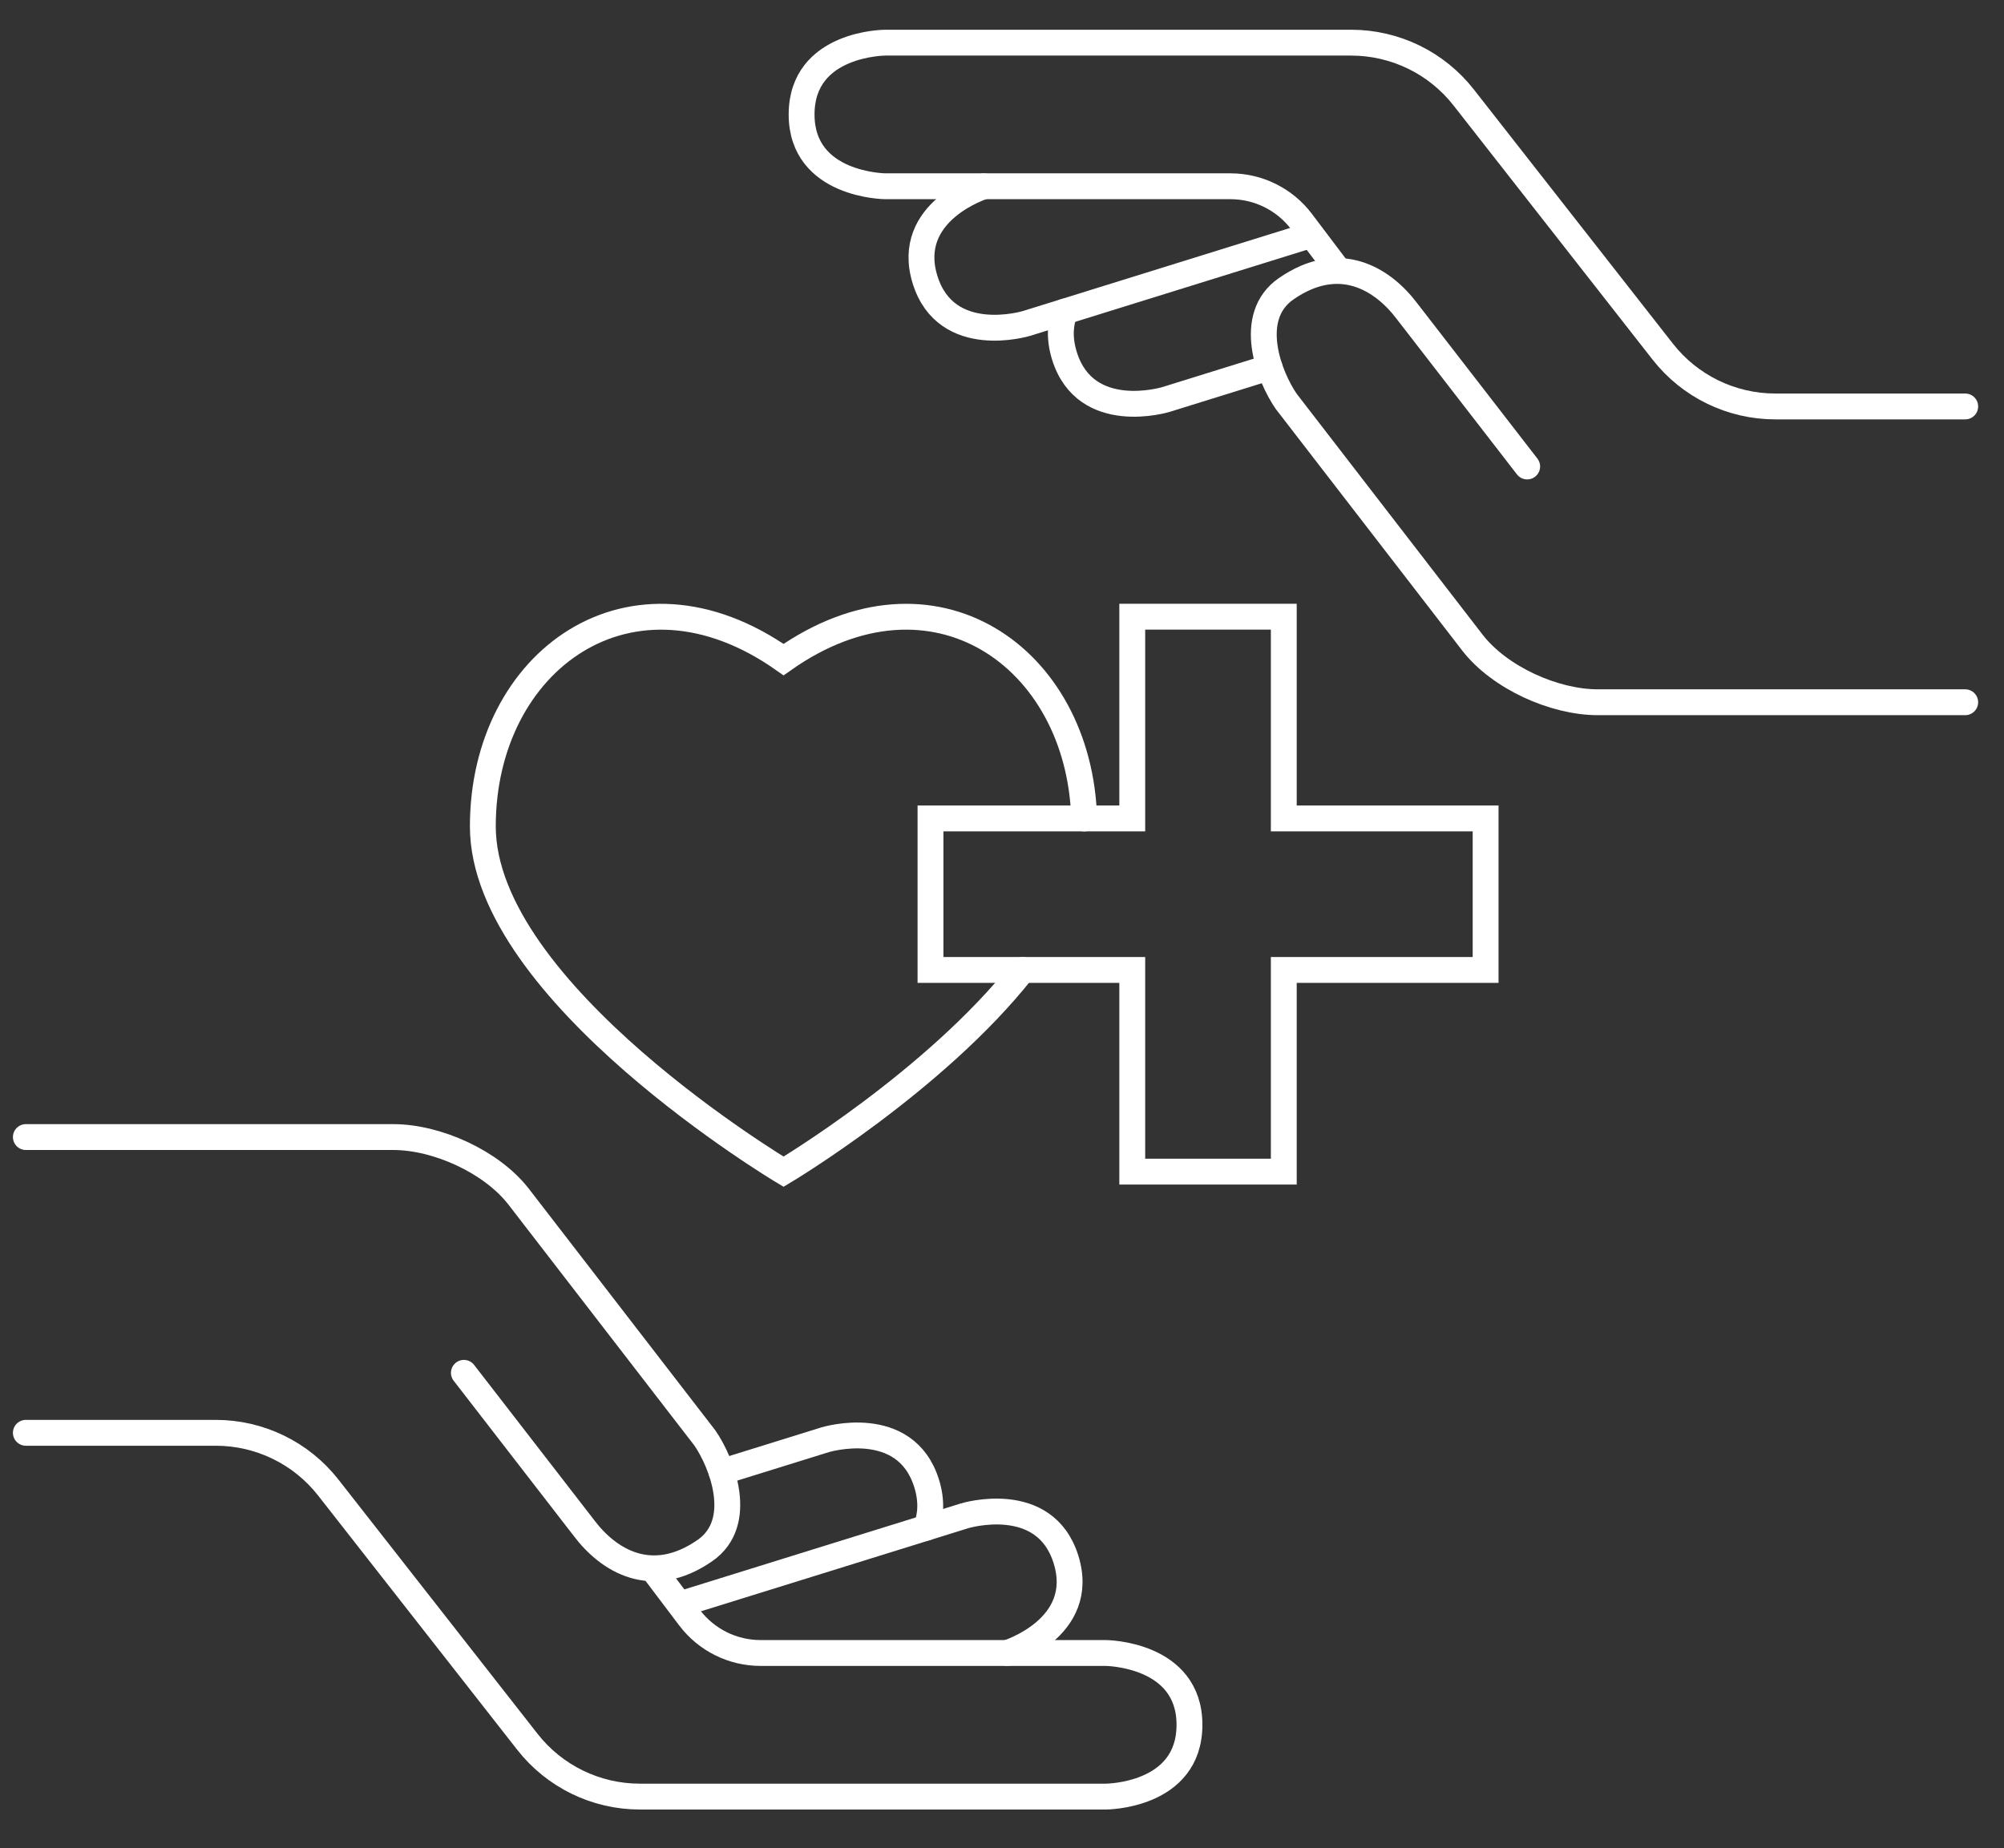
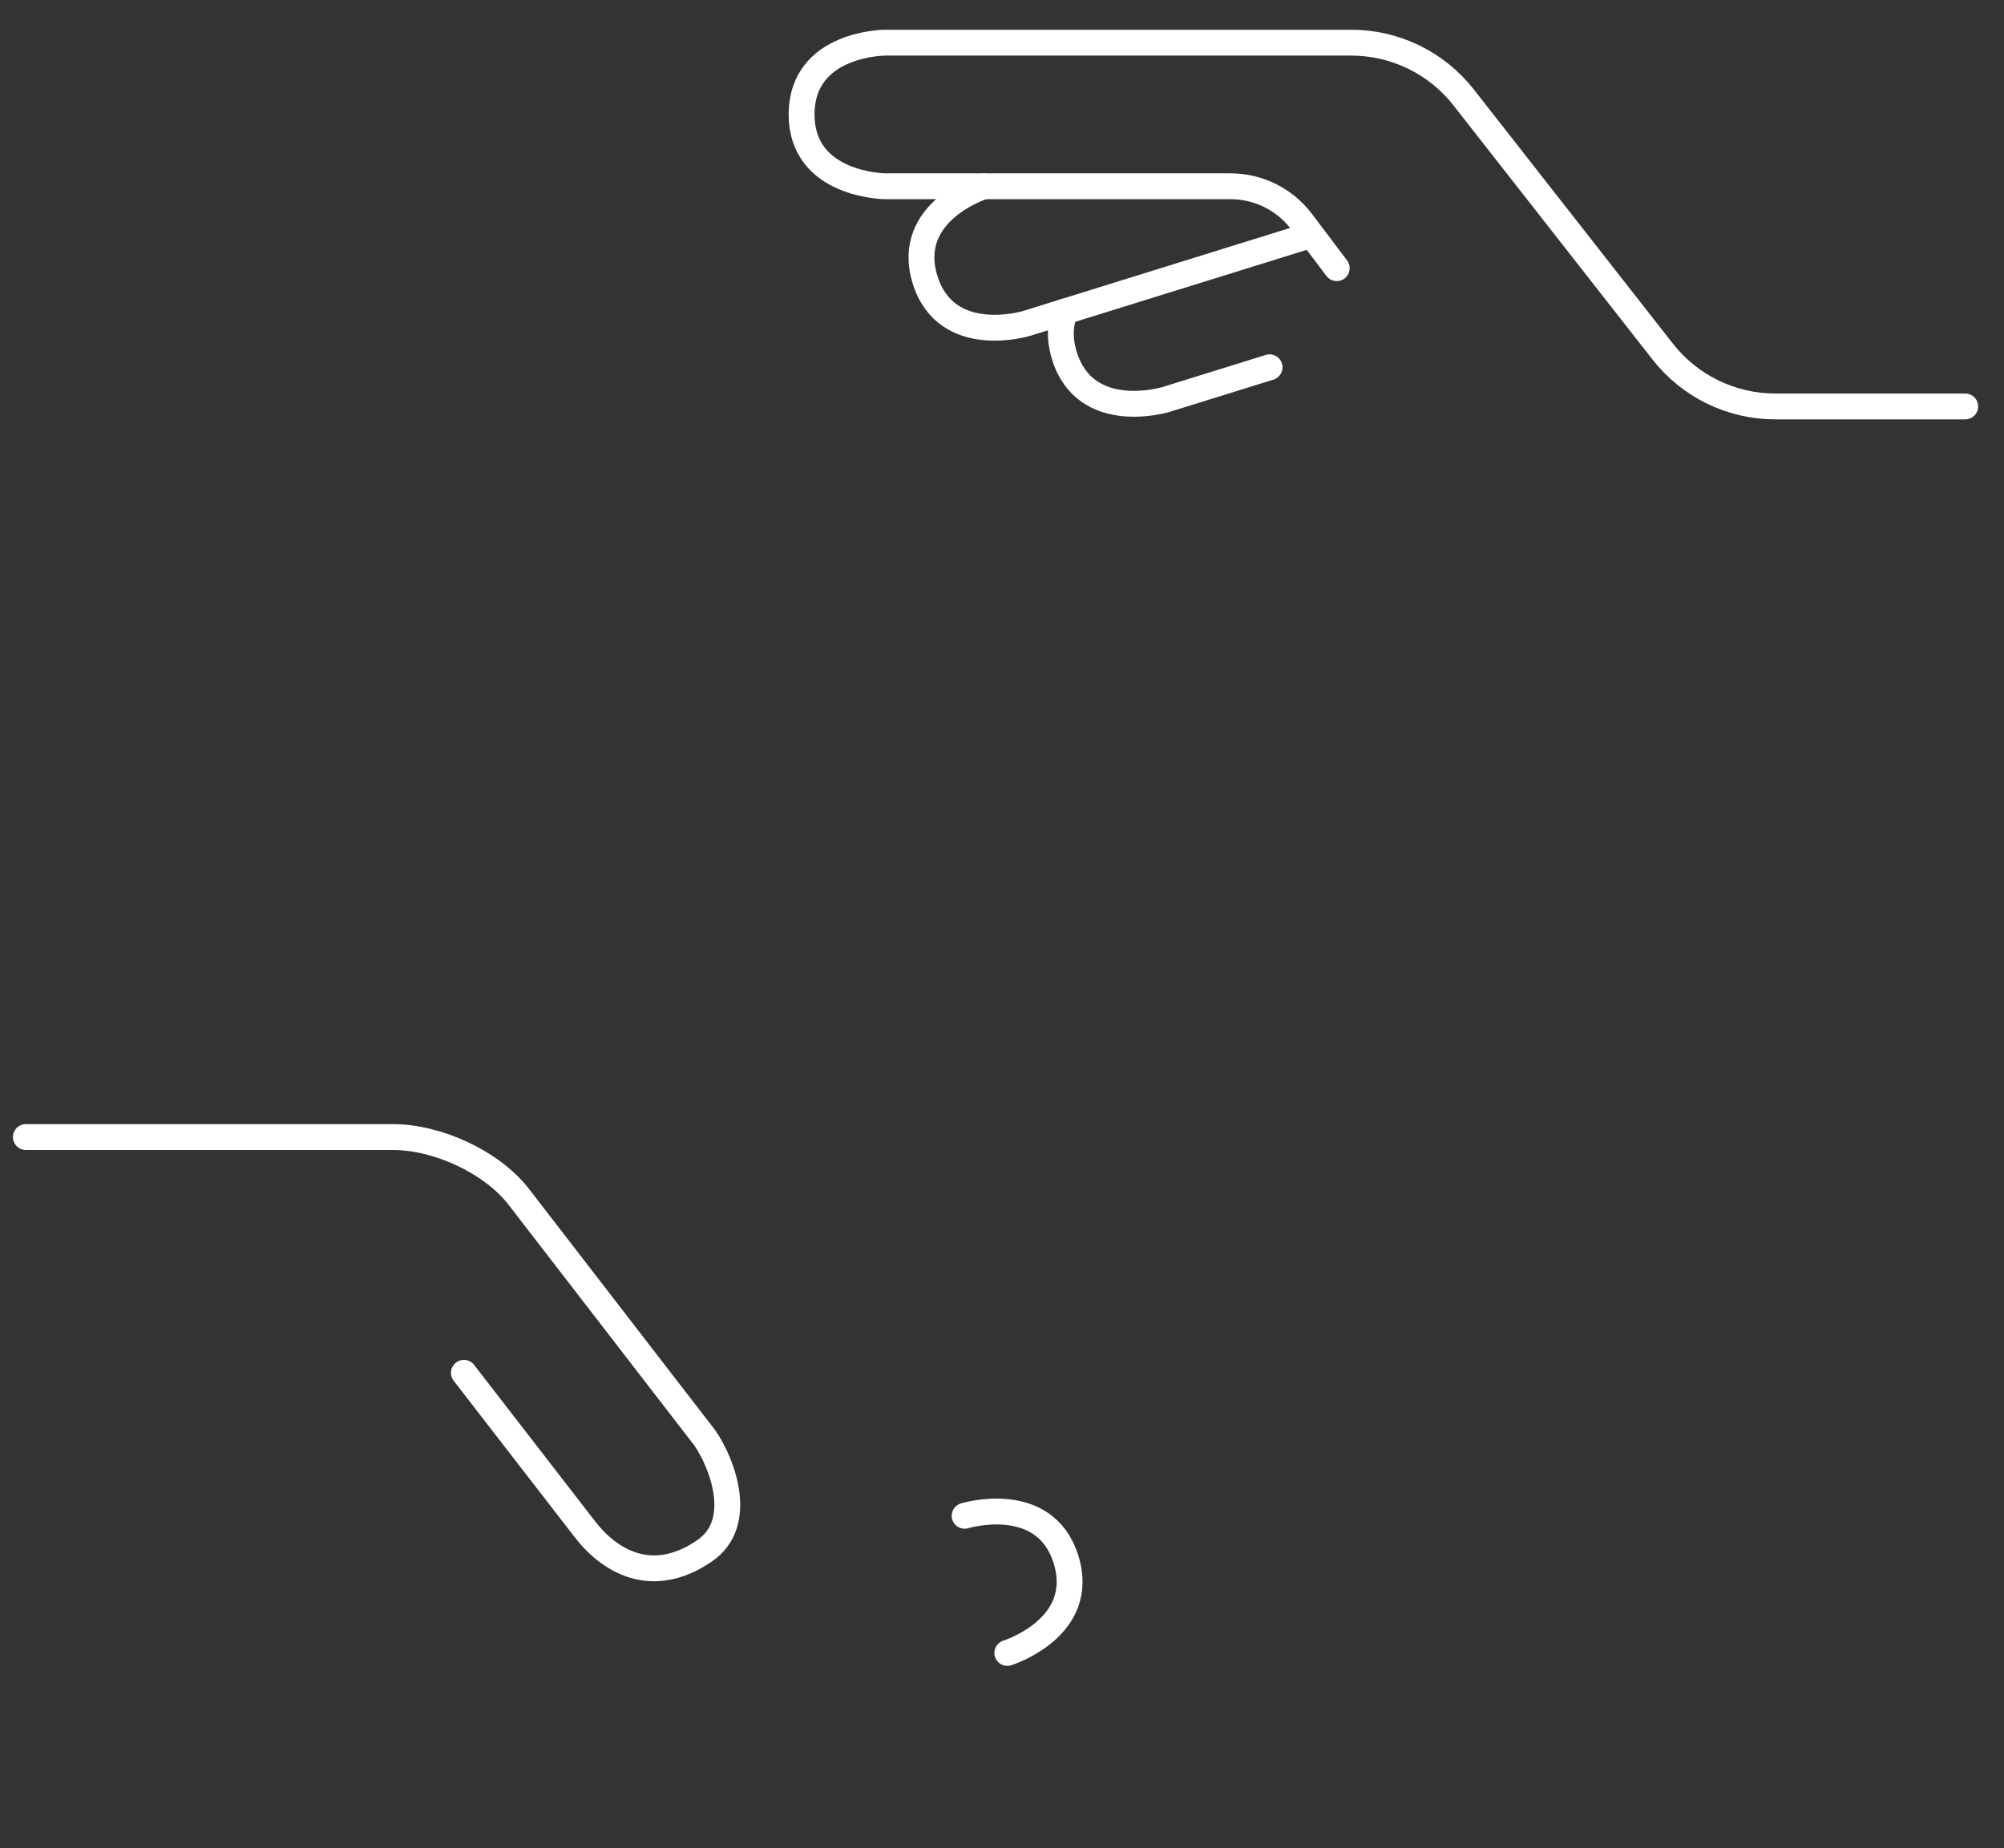
<svg xmlns="http://www.w3.org/2000/svg" xmlns:ns1="http://sodipodi.sourceforge.net/DTD/sodipodi-0.dtd" xmlns:ns2="http://www.inkscape.org/namespaces/inkscape" version="1.1" id="Calque_1" x="0px" y="0px" viewBox="0 0 310 286" xml:space="preserve" ns1:docname="picto-services-a-la-personne-blanc.svg" width="310" height="286" ns2:version="1.2.2 (b0a8486541, 2022-12-01, custom)">
  <rect x="0" y="0" width="310" height="286" fill="#333333" stroke="none" />
  <defs id="defs340" />
  <ns1:namedview id="namedview338" pagecolor="#ffffff" bordercolor="#000000" borderopacity="0.25" ns2:showpageshadow="2" ns2:pageopacity="0.0" ns2:pagecheckerboard="0" ns2:deskcolor="#d1d1d1" showgrid="false" ns2:zoom="2.0325" ns2:cx="200.246" ns2:cy="200" ns2:window-width="1920" ns2:window-height="1016" ns2:window-x="0" ns2:window-y="0" ns2:window-maximized="1" ns2:current-layer="Calque_1" />
  <style type="text/css" id="style307">
	.st0{fill:none;stroke:white;stroke-width:4;stroke-linecap:round;stroke-miterlimit:10;}
</style>
  <g id="g317" transform="translate(-46,-92)">
-     <path class="st0" d="m 50,313.7 h 29.38 c 6.79,0 13.21,3.12 17.4,8.47 l 30.81,39.35 c 4.19,5.35 10.6,8.47 17.4,8.47 h 72.05 c 0,0 12.96,0 12.96,-11.11 0,-11.03 -12.96,-11.11 -12.96,-11.11 h -53.39 c -4.32,0 -8.39,-2.03 -10.99,-5.47 l -5.44,-7.2" id="path309" />
-     <path class="st0" d="m 201.82,347.76 c 0,0 12.38,-3.85 9.08,-14.46 -3.28,-10.54 -15.68,-6.76 -15.68,-6.76 l -42.7,13.28" id="path311" />
-     <path class="st0" d="m 189.27,328.39 c 0.73,-1.88 0.91,-4.15 0.07,-6.86 -3.28,-10.54 -15.68,-6.76 -15.68,-6.76 l -16.05,4.99" id="path313" />
+     <path class="st0" d="m 201.82,347.76 c 0,0 12.38,-3.85 9.08,-14.46 -3.28,-10.54 -15.68,-6.76 -15.68,-6.76 " id="path311" />
    <path class="st0" d="m 50,267.94 h 56.82 c 6.79,0 15.17,3.81 19.36,9.16 l 28.85,37.39 c 2.64,3.81 6.28,13.1 0,17.44 -8.21,5.68 -14.9,1.56 -18.72,-3.53 l -18.55,-23.98" id="path315" />
  </g>
  <g id="g327" transform="translate(-46,-92)">
    <path class="st0" d="m 350,154.89 h -29.38 c -6.79,0 -13.21,-3.12 -17.4,-8.47 l -30.81,-39.35 c -4.19,-5.35 -10.6,-8.47 -17.4,-8.47 h -72.05 c 0,0 -12.96,0 -12.96,11.11 0,11.03 12.96,11.11 12.96,11.11 h 53.39 c 4.32,0 8.39,2.03 10.99,5.47 l 5.44,7.2" id="path319" />
    <path class="st0" d="m 198.18,120.83 c 0,0 -12.38,3.85 -9.08,14.46 3.28,10.54 15.68,6.76 15.68,6.76 l 42.7,-13.28" id="path321" />
    <path class="st0" d="m 210.73,140.2 c -0.73,1.88 -0.91,4.15 -0.07,6.86 3.28,10.54 15.68,6.76 15.68,6.76 l 16.05,-4.99" id="path323" />
-     <path class="st0" d="m 350,200.66 h -56.82 c -6.79,0 -15.17,-3.81 -19.36,-9.16 l -28.85,-37.39 c -2.64,-3.81 -6.28,-13.1 0,-17.44 8.21,-5.68 14.9,-1.56 18.72,3.53 l 18.55,23.98" id="path325" />
  </g>
  <path class="st0" d="M 186.99,56.39" id="path329" />
  <path class="st0" d="M 152.55,53.89" id="path331" />
-   <polygon class="st0" points="221.15,187.42 244.59,187.42 244.59,218.64 275.81,218.64 275.81,242.08 244.59,242.08 244.59,273.29 221.15,273.29 221.15,242.08 189.94,242.08 189.94,218.64 221.15,218.64 " id="polygon333" transform="translate(-46,-92)" />
-   <path class="st0" d="m 167.71,126.64 c -0.72,-24.99 -23.36,-40.89 -46.5,-24.58 -23.52,-16.57 -46.52,0.12 -46.52,25.81 0,25.69 46.52,53.43 46.52,53.43 0,0 23.38,-13.94 36.99,-31.21" id="path335" />
</svg>